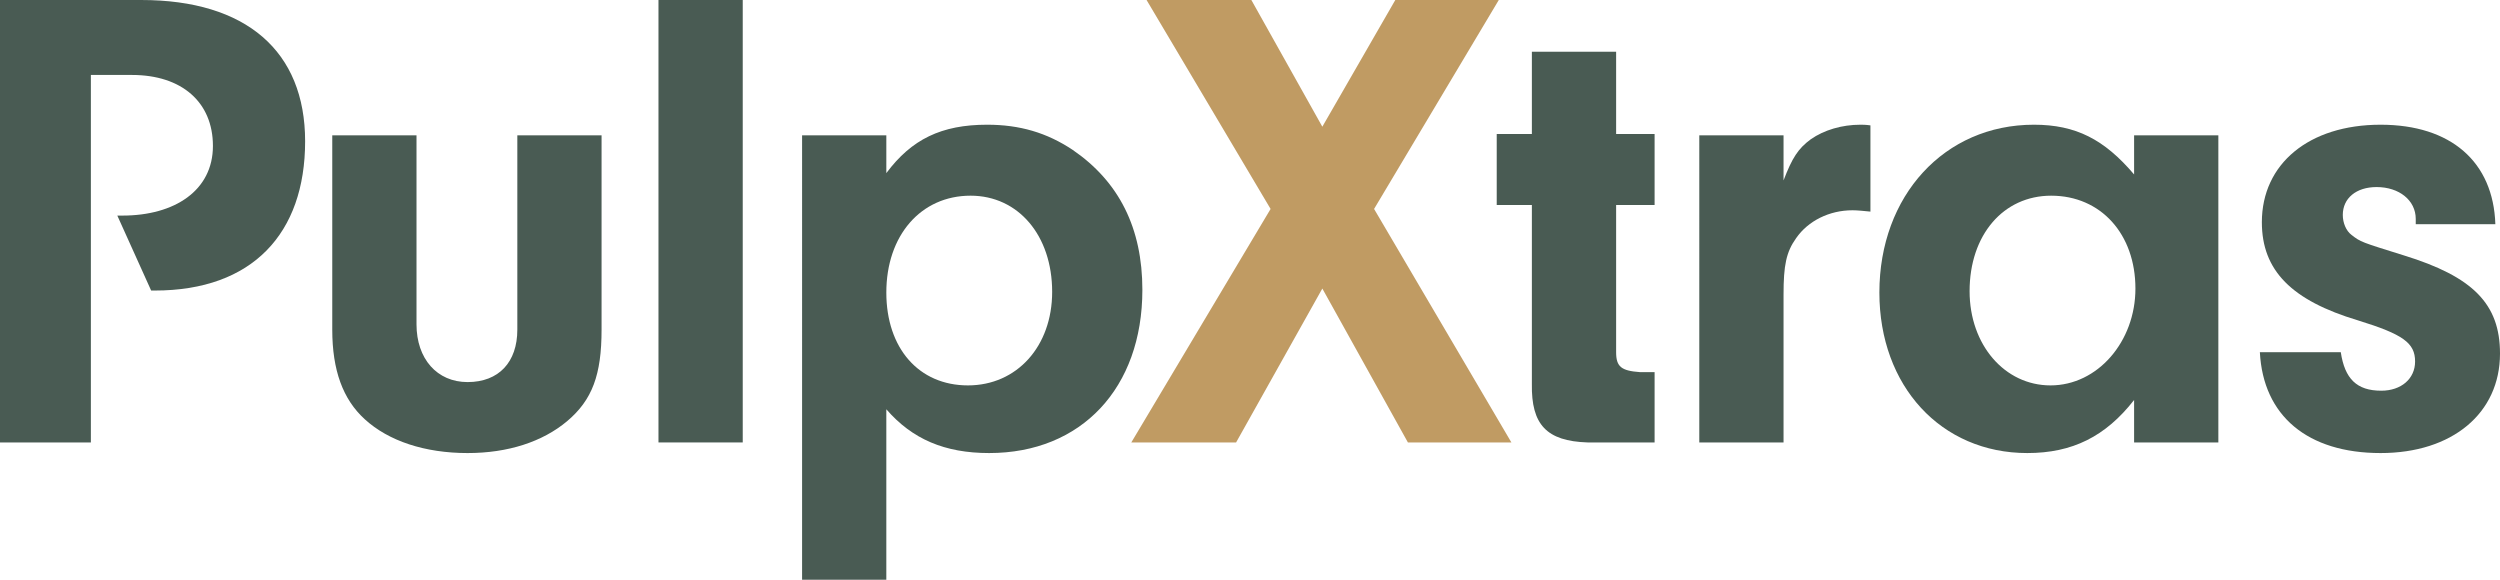
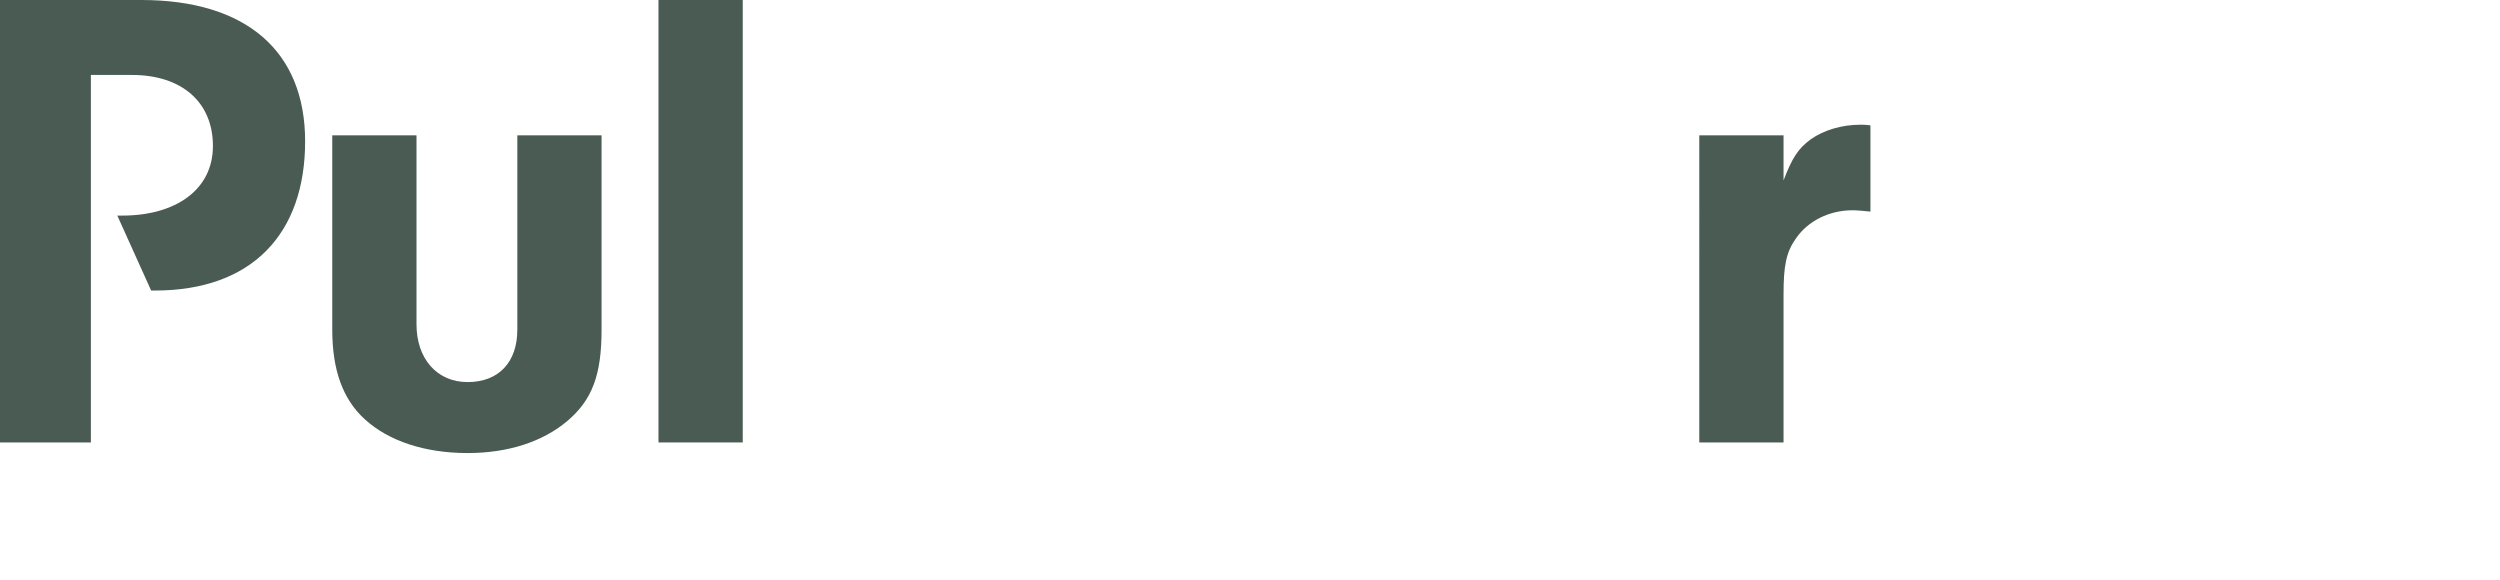
<svg xmlns="http://www.w3.org/2000/svg" version="1.1" x="0px" y="0px" width="1048px" height="243.031px" viewBox="0 0 1048 243.031" style="enable-background:new 0 0 1048 243.031;" xml:space="preserve">
  <style type="text/css">
	.st0{fill:#495B53;}
	.st1{fill:#C09B63;}
</style>
  <g id="Layer_1">
</g>
  <g id="Guides">
    <g>
      <path class="st0" d="M252.177,56.728v81.472c0,18.909-3.889,29.475-14.46,38.374    c-10.287,8.619-24.747,13.347-41.707,13.347c-17.796,0-33.088-5.004-43.102-14.181    c-9.177-8.343-13.623-20.577-13.623-37.54V56.728h35.314v79.249    c0,14.457,8.619,24.19,21.411,24.19c13.071,0,20.854-8.34,20.854-21.966V56.728    H252.177z" />
      <path class="st0" d="M276.035,185.472V0h35.319v185.472H276.035z" />
-       <path class="st0" d="M371.549,56.728v15.849c10.566-14.181,23.079-20.298,42.265-20.298    c13.629,0,25.026,3.336,35.871,10.566c19.464,13.347,29.199,32.812,29.199,58.672    c0,41.155-25.584,68.404-64.234,68.404c-18.633,0-32.256-5.838-43.102-18.351v71.461    h-35.314V56.728H371.549z M371.549,122.63c0,23.356,13.623,38.929,34.203,38.929    c20.575,0,35.314-16.407,35.314-39.208c0-23.634-14.181-40.321-34.203-40.321    C386.009,82.03,371.549,98.716,371.549,122.63z" />
-       <path class="st1" d="M518.172,185.472h-43.933l58.393-97.879L480.638,0h43.933l29.752,53.113    L584.911,0h43.38l-52.279,87.592l57.562,97.879h-43.38l-35.871-64.513    L518.172,185.472z" />
-       <path class="st0" d="M677.48,147.653c0,6.12,2.22,7.788,10.008,8.343h6.12v29.475    h-28.089c-17.238-0.555-23.632-7.509-23.358-24.469V85.924h-14.734V56.17h14.734    V21.69h35.319v34.48h16.128v29.754h-16.128V147.653z" />
      <path class="st0" d="M747.662,56.728v18.907c3.615-9.453,6.114-13.347,11.398-17.238    c5.562-3.894,13.071-6.117,20.854-6.117c0.837,0,2.226,0,4.173,0.276v36.15    c-2.778-0.279-5.562-0.558-7.509-0.558c-9.729,0-18.628,4.449-23.632,11.679    c-4.173,5.841-5.283,11.4-5.283,23.637v62.008h-35.319V56.728H747.662z" />
-       <path class="st0" d="M894.613,56.728h35.319v128.744h-35.319v-17.796    c-11.955,15.294-25.858,22.245-44.764,22.245c-36.15,0-62.013-28.084-62.013-67.291    c0-40.599,27.252-70.351,64.792-70.351c17.517,0,29.473,6.117,41.986,20.853V56.728z     M825.654,122.072c0,22.524,14.739,39.486,33.924,39.486    c19.743,0,35.593-18.351,35.593-40.599c0-22.8-14.46-38.929-35.314-38.929    C839.835,82.03,825.654,98.437,825.654,122.072z" />
-       <path class="st0" d="M1012.681,93.988V91.762c0-7.785-6.951-13.347-16.402-13.347    c-8.619,0-14.181,4.728-14.181,11.679c0,3.336,1.389,6.675,3.615,8.343    c3.889,3.057,4.167,3.057,21.964,8.619C1036.597,115.955,1048,127.355,1048,148.211    c0,25.026-20.022,41.71-50.053,41.71c-30.588,0-49.221-15.573-50.61-42.267h33.924    c1.668,11.124,6.672,16.128,16.965,16.128c8.34,0,14.181-5.004,14.181-12.234    c0-7.785-5.01-11.4-23.916-17.238c-27.805-8.343-40.318-20.856-40.318-41.155    c0-24.471,19.743-40.876,49.774-40.876c29.473,0,47.269,15.57,48.106,41.71    H1012.681z" />
      <path class="st0" d="M59.229,0.001H0v185.469h38.095V31.423h17.24    c20.855,0,33.924,11.399,33.924,29.754c0,18.63-15.972,29.197-37.94,29.197h-2.142    l14.183,31.422h1.549c40.876,0,62.999-23.914,62.999-62.565    C127.908,21.411,103.162,0.001,59.229,0.001" />
    </g>
  </g>
</svg>